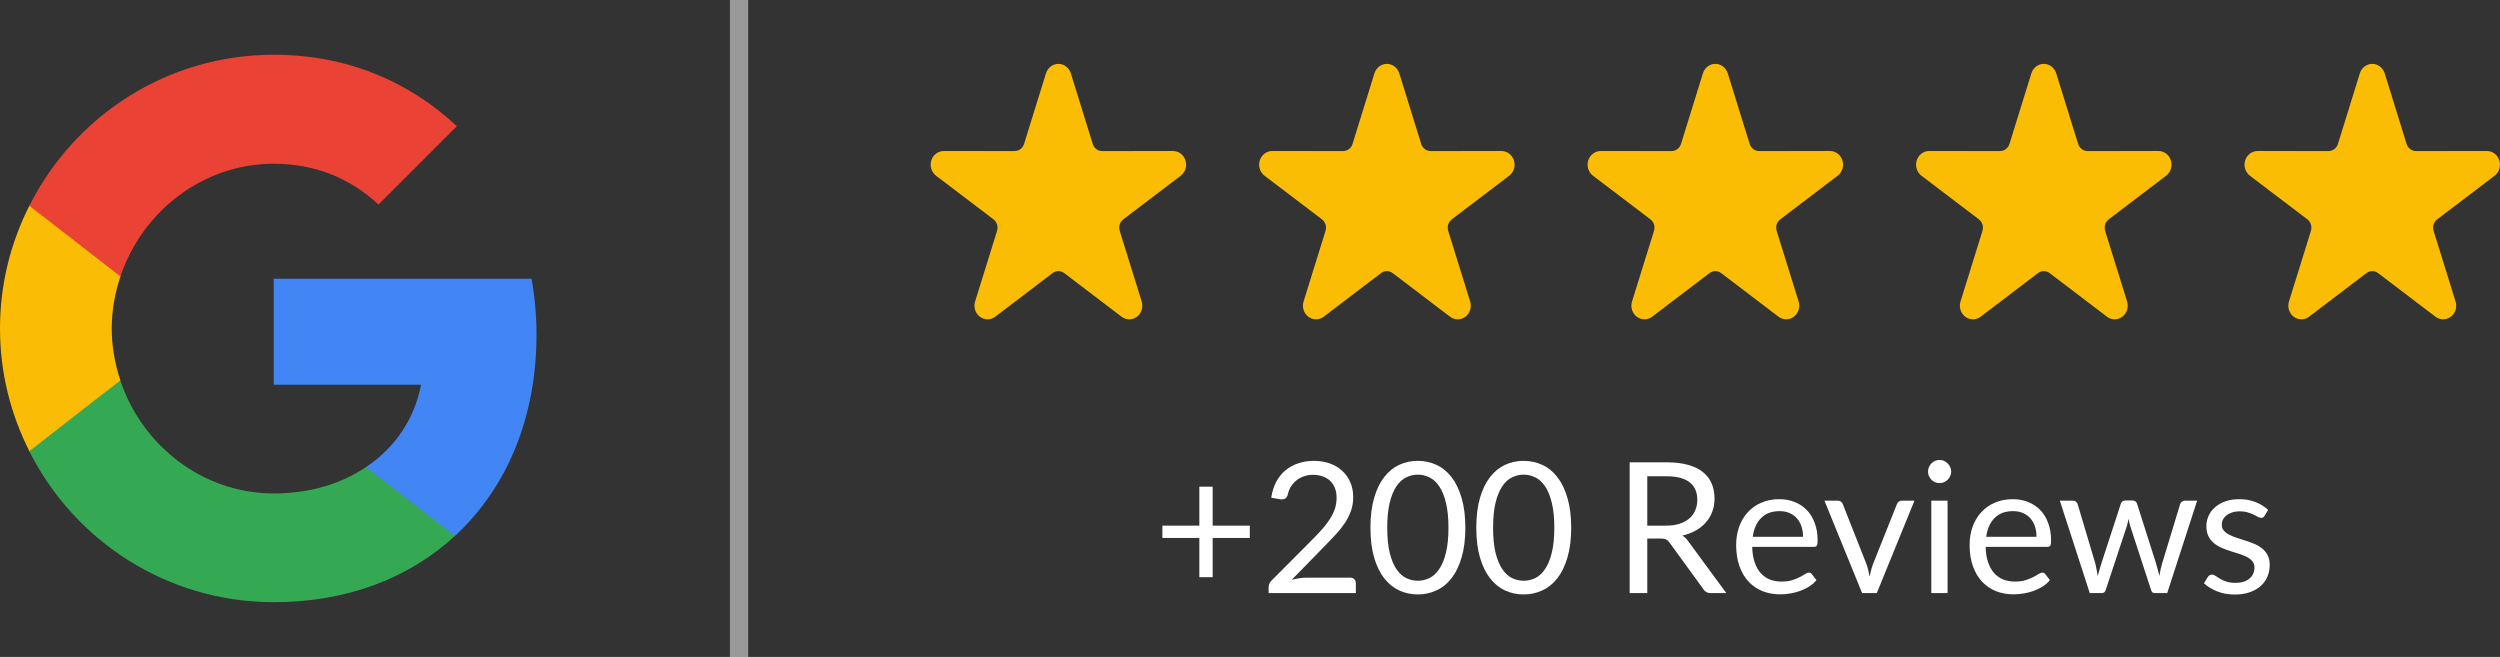
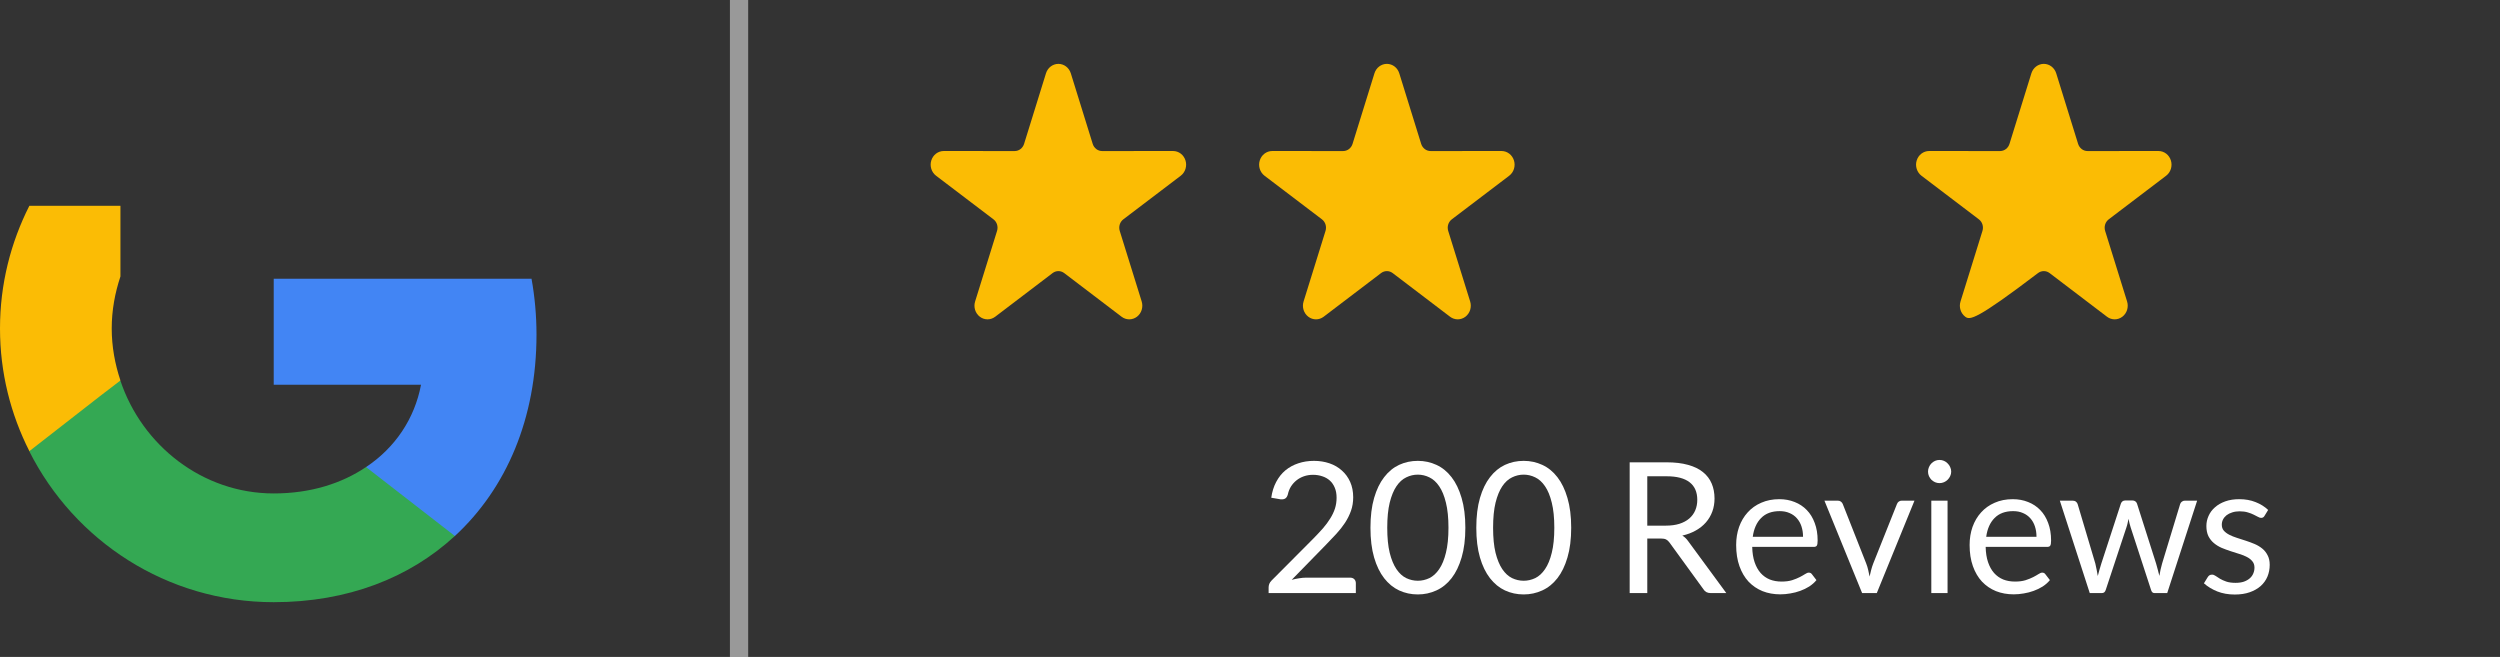
<svg xmlns="http://www.w3.org/2000/svg" width="274" height="72" viewBox="0 0 274 72" fill="none">
  <rect x="0" y="0" width="274" height="72" fill="#333333" stroke="none" />
  <path d="M248.19 56.54C248.11 56.687 247.986 56.76 247.82 56.76C247.72 56.76 247.606 56.723 247.48 56.65C247.353 56.577 247.196 56.497 247.01 56.41C246.83 56.317 246.613 56.233 246.36 56.16C246.106 56.08 245.806 56.04 245.46 56.04C245.16 56.04 244.89 56.08 244.65 56.16C244.41 56.233 244.203 56.337 244.03 56.47C243.863 56.603 243.733 56.76 243.64 56.94C243.553 57.113 243.51 57.303 243.51 57.51C243.51 57.77 243.583 57.987 243.73 58.16C243.883 58.333 244.083 58.483 244.33 58.61C244.576 58.737 244.856 58.85 245.17 58.95C245.483 59.043 245.803 59.147 246.13 59.26C246.463 59.367 246.786 59.487 247.1 59.62C247.413 59.753 247.693 59.92 247.94 60.12C248.186 60.32 248.383 60.567 248.53 60.86C248.683 61.147 248.76 61.493 248.76 61.9C248.76 62.367 248.676 62.8 248.51 63.2C248.343 63.593 248.096 63.937 247.77 64.23C247.443 64.517 247.043 64.743 246.57 64.91C246.096 65.077 245.55 65.16 244.93 65.16C244.223 65.16 243.583 65.047 243.01 64.82C242.436 64.587 241.95 64.29 241.55 63.93L241.97 63.25C242.023 63.163 242.086 63.097 242.16 63.05C242.233 63.003 242.33 62.98 242.45 62.98C242.57 62.98 242.696 63.027 242.83 63.12C242.963 63.213 243.123 63.317 243.31 63.43C243.503 63.543 243.733 63.647 244 63.74C244.273 63.833 244.613 63.88 245.02 63.88C245.366 63.88 245.67 63.837 245.93 63.75C246.19 63.657 246.406 63.533 246.58 63.38C246.753 63.227 246.88 63.05 246.96 62.85C247.046 62.65 247.09 62.437 247.09 62.21C247.09 61.93 247.013 61.7 246.86 61.52C246.713 61.333 246.516 61.177 246.27 61.05C246.023 60.917 245.74 60.803 245.42 60.71C245.106 60.61 244.783 60.507 244.45 60.4C244.123 60.293 243.8 60.173 243.48 60.04C243.166 59.9 242.886 59.727 242.64 59.52C242.393 59.313 242.193 59.06 242.04 58.76C241.893 58.453 241.82 58.083 241.82 57.65C241.82 57.263 241.9 56.893 242.06 56.54C242.22 56.18 242.453 55.867 242.76 55.6C243.066 55.327 243.443 55.11 243.89 54.95C244.336 54.79 244.846 54.71 245.42 54.71C246.086 54.71 246.683 54.817 247.21 55.03C247.743 55.237 248.203 55.523 248.59 55.89L248.19 56.54Z" fill="white" />
  <path d="M225.757 54.87H227.157C227.304 54.87 227.424 54.907 227.517 54.98C227.611 55.053 227.674 55.14 227.707 55.24L229.647 61.76C229.701 62 229.751 62.233 229.797 62.46C229.844 62.68 229.884 62.903 229.917 63.13C229.971 62.903 230.031 62.68 230.097 62.46C230.164 62.233 230.234 62 230.307 61.76L232.447 55.2C232.481 55.1 232.537 55.017 232.617 54.95C232.704 54.883 232.811 54.85 232.937 54.85H233.707C233.841 54.85 233.951 54.883 234.037 54.95C234.124 55.017 234.184 55.1 234.217 55.2L236.307 61.76C236.381 61.993 236.444 62.223 236.497 62.45C236.557 62.677 236.614 62.9 236.667 63.12C236.701 62.9 236.744 62.67 236.797 62.43C236.851 62.19 236.907 61.967 236.967 61.76L238.947 55.24C238.981 55.133 239.044 55.047 239.137 54.98C239.231 54.907 239.341 54.87 239.467 54.87H240.807L237.527 65H236.117C235.944 65 235.824 64.887 235.757 64.66L233.517 57.79C233.464 57.637 233.421 57.483 233.387 57.33C233.354 57.17 233.321 57.013 233.287 56.86C233.254 57.013 233.221 57.17 233.187 57.33C233.154 57.49 233.111 57.647 233.057 57.8L230.787 64.66C230.714 64.887 230.577 65 230.377 65H229.037L225.757 54.87Z" fill="white" />
  <path d="M220.599 54.71C221.206 54.71 221.766 54.813 222.279 55.02C222.792 55.22 223.236 55.513 223.609 55.9C223.982 56.28 224.272 56.753 224.479 57.32C224.692 57.88 224.799 58.52 224.799 59.24C224.799 59.52 224.769 59.707 224.709 59.8C224.649 59.893 224.536 59.94 224.369 59.94H217.629C217.642 60.58 217.729 61.137 217.889 61.61C218.049 62.083 218.269 62.48 218.549 62.8C218.829 63.113 219.162 63.35 219.549 63.51C219.936 63.663 220.369 63.74 220.849 63.74C221.296 63.74 221.679 63.69 221.999 63.59C222.326 63.483 222.606 63.37 222.839 63.25C223.072 63.13 223.266 63.02 223.419 62.92C223.579 62.813 223.716 62.76 223.829 62.76C223.976 62.76 224.089 62.817 224.169 62.93L224.669 63.58C224.449 63.847 224.186 64.08 223.879 64.28C223.572 64.473 223.242 64.633 222.889 64.76C222.542 64.887 222.182 64.98 221.809 65.04C221.436 65.107 221.066 65.14 220.699 65.14C219.999 65.14 219.352 65.023 218.759 64.79C218.172 64.55 217.662 64.203 217.229 63.75C216.802 63.29 216.469 62.723 216.229 62.05C215.989 61.377 215.869 60.603 215.869 59.73C215.869 59.023 215.976 58.363 216.189 57.75C216.409 57.137 216.722 56.607 217.129 56.16C217.536 55.707 218.032 55.353 218.619 55.1C219.206 54.84 219.866 54.71 220.599 54.71ZM220.639 56.02C219.779 56.02 219.102 56.27 218.609 56.77C218.116 57.263 217.809 57.95 217.689 58.83H223.199C223.199 58.417 223.142 58.04 223.029 57.7C222.916 57.353 222.749 57.057 222.529 56.81C222.309 56.557 222.039 56.363 221.719 56.23C221.406 56.09 221.046 56.02 220.639 56.02Z" fill="white" />
  <path d="M213.452 54.87V65H211.672V54.87H213.452ZM213.852 51.69C213.852 51.863 213.815 52.027 213.742 52.18C213.675 52.327 213.582 52.46 213.462 52.58C213.348 52.693 213.215 52.783 213.062 52.85C212.908 52.917 212.745 52.95 212.572 52.95C212.398 52.95 212.235 52.917 212.082 52.85C211.935 52.783 211.802 52.693 211.682 52.58C211.568 52.46 211.478 52.327 211.412 52.18C211.345 52.027 211.312 51.863 211.312 51.69C211.312 51.517 211.345 51.353 211.412 51.2C211.478 51.04 211.568 50.903 211.682 50.79C211.802 50.67 211.935 50.577 212.082 50.51C212.235 50.443 212.398 50.41 212.572 50.41C212.745 50.41 212.908 50.443 213.062 50.51C213.215 50.577 213.348 50.67 213.462 50.79C213.582 50.903 213.675 51.04 213.742 51.2C213.815 51.353 213.852 51.517 213.852 51.69Z" fill="white" />
  <path d="M199.957 54.87H201.417C201.557 54.87 201.674 54.907 201.767 54.98C201.861 55.053 201.927 55.14 201.967 55.24L204.537 61.76C204.631 62 204.704 62.24 204.757 62.48C204.811 62.72 204.861 62.957 204.907 63.19C204.961 62.957 205.017 62.72 205.077 62.48C205.137 62.24 205.214 62 205.307 61.76L207.907 55.24C207.947 55.133 208.011 55.047 208.097 54.98C208.191 54.907 208.304 54.87 208.437 54.87H209.827L205.697 65H204.087L199.957 54.87Z" fill="white" />
  <path d="M195.013 54.71C195.62 54.71 196.18 54.813 196.693 55.02C197.206 55.22 197.65 55.513 198.023 55.9C198.396 56.28 198.686 56.753 198.893 57.32C199.106 57.88 199.213 58.52 199.213 59.24C199.213 59.52 199.183 59.707 199.123 59.8C199.063 59.893 198.95 59.94 198.783 59.94H192.043C192.056 60.58 192.143 61.137 192.303 61.61C192.463 62.083 192.683 62.48 192.963 62.8C193.243 63.113 193.576 63.35 193.963 63.51C194.35 63.663 194.783 63.74 195.263 63.74C195.71 63.74 196.093 63.69 196.413 63.59C196.74 63.483 197.02 63.37 197.253 63.25C197.486 63.13 197.68 63.02 197.833 62.92C197.993 62.813 198.13 62.76 198.243 62.76C198.39 62.76 198.503 62.817 198.583 62.93L199.083 63.58C198.863 63.847 198.6 64.08 198.293 64.28C197.986 64.473 197.656 64.633 197.303 64.76C196.956 64.887 196.596 64.98 196.223 65.04C195.85 65.107 195.48 65.14 195.113 65.14C194.413 65.14 193.766 65.023 193.173 64.79C192.586 64.55 192.076 64.203 191.643 63.75C191.216 63.29 190.883 62.723 190.643 62.05C190.403 61.377 190.283 60.603 190.283 59.73C190.283 59.023 190.39 58.363 190.603 57.75C190.823 57.137 191.136 56.607 191.543 56.16C191.95 55.707 192.446 55.353 193.033 55.1C193.62 54.84 194.28 54.71 195.013 54.71ZM195.053 56.02C194.193 56.02 193.516 56.27 193.023 56.77C192.53 57.263 192.223 57.95 192.103 58.83H197.613C197.613 58.417 197.556 58.04 197.443 57.7C197.33 57.353 197.163 57.057 196.943 56.81C196.723 56.557 196.453 56.363 196.133 56.23C195.82 56.09 195.46 56.02 195.053 56.02Z" fill="white" />
  <path d="M180.542 59.02V65H178.612V50.67H182.662C183.569 50.67 184.352 50.763 185.012 50.95C185.672 51.13 186.215 51.393 186.642 51.74C187.075 52.087 187.395 52.507 187.602 53C187.809 53.487 187.912 54.033 187.912 54.64C187.912 55.147 187.832 55.62 187.672 56.06C187.512 56.5 187.279 56.897 186.972 57.25C186.672 57.597 186.302 57.893 185.862 58.14C185.429 58.387 184.935 58.573 184.382 58.7C184.622 58.84 184.835 59.043 185.022 59.31L189.202 65H187.482C187.129 65 186.869 64.863 186.702 64.59L182.982 59.47C182.869 59.31 182.745 59.197 182.612 59.13C182.479 59.057 182.279 59.02 182.012 59.02H180.542ZM180.542 57.61H182.572C183.139 57.61 183.635 57.543 184.062 57.41C184.495 57.27 184.855 57.077 185.142 56.83C185.435 56.577 185.655 56.277 185.802 55.93C185.949 55.583 186.022 55.2 186.022 54.78C186.022 53.927 185.739 53.283 185.172 52.85C184.612 52.417 183.775 52.2 182.662 52.2H180.542V57.61Z" fill="white" />
  <path d="M172.203 57.84C172.203 59.093 172.066 60.18 171.793 61.1C171.526 62.013 171.16 62.77 170.693 63.37C170.226 63.97 169.673 64.417 169.033 64.71C168.4 65.003 167.72 65.15 166.993 65.15C166.26 65.15 165.576 65.003 164.943 64.71C164.316 64.417 163.77 63.97 163.303 63.37C162.836 62.77 162.47 62.013 162.203 61.1C161.936 60.18 161.803 59.093 161.803 57.84C161.803 56.587 161.936 55.5 162.203 54.58C162.47 53.66 162.836 52.9 163.303 52.3C163.77 51.693 164.316 51.243 164.943 50.95C165.576 50.657 166.26 50.51 166.993 50.51C167.72 50.51 168.4 50.657 169.033 50.95C169.673 51.243 170.226 51.693 170.693 52.3C171.16 52.9 171.526 53.66 171.793 54.58C172.066 55.5 172.203 56.587 172.203 57.84ZM170.353 57.84C170.353 56.747 170.26 55.83 170.073 55.09C169.893 54.343 169.646 53.743 169.333 53.29C169.026 52.837 168.67 52.513 168.263 52.32C167.856 52.12 167.433 52.02 166.993 52.02C166.553 52.02 166.13 52.12 165.723 52.32C165.316 52.513 164.96 52.837 164.653 53.29C164.346 53.743 164.1 54.343 163.913 55.09C163.733 55.83 163.643 56.747 163.643 57.84C163.643 58.933 163.733 59.85 163.913 60.59C164.1 61.33 164.346 61.927 164.653 62.38C164.96 62.833 165.316 63.16 165.723 63.36C166.13 63.553 166.553 63.65 166.993 63.65C167.433 63.65 167.856 63.553 168.263 63.36C168.67 63.16 169.026 62.833 169.333 62.38C169.646 61.927 169.893 61.33 170.073 60.59C170.26 59.85 170.353 58.933 170.353 57.84Z" fill="white" />
  <path d="M160.602 57.84C160.602 59.093 160.465 60.18 160.192 61.1C159.925 62.013 159.558 62.77 159.092 63.37C158.625 63.97 158.072 64.417 157.432 64.71C156.798 65.003 156.118 65.15 155.392 65.15C154.658 65.15 153.975 65.003 153.342 64.71C152.715 64.417 152.168 63.97 151.702 63.37C151.235 62.77 150.868 62.013 150.602 61.1C150.335 60.18 150.202 59.093 150.202 57.84C150.202 56.587 150.335 55.5 150.602 54.58C150.868 53.66 151.235 52.9 151.702 52.3C152.168 51.693 152.715 51.243 153.342 50.95C153.975 50.657 154.658 50.51 155.392 50.51C156.118 50.51 156.798 50.657 157.432 50.95C158.072 51.243 158.625 51.693 159.092 52.3C159.558 52.9 159.925 53.66 160.192 54.58C160.465 55.5 160.602 56.587 160.602 57.84ZM158.752 57.84C158.752 56.747 158.658 55.83 158.472 55.09C158.292 54.343 158.045 53.743 157.732 53.29C157.425 52.837 157.068 52.513 156.662 52.32C156.255 52.12 155.832 52.02 155.392 52.02C154.952 52.02 154.528 52.12 154.122 52.32C153.715 52.513 153.358 52.837 153.052 53.29C152.745 53.743 152.498 54.343 152.312 55.09C152.132 55.83 152.042 56.747 152.042 57.84C152.042 58.933 152.132 59.85 152.312 60.59C152.498 61.33 152.745 61.927 153.052 62.38C153.358 62.833 153.715 63.16 154.122 63.36C154.528 63.553 154.952 63.65 155.392 63.65C155.832 63.65 156.255 63.553 156.662 63.36C157.068 63.16 157.425 62.833 157.732 62.38C158.045 61.927 158.292 61.33 158.472 60.59C158.658 59.85 158.752 58.933 158.752 57.84Z" fill="white" />
  <path d="M144.01 50.51C144.617 50.51 145.183 50.6 145.71 50.78C146.237 50.96 146.69 51.223 147.07 51.57C147.457 51.91 147.76 52.327 147.98 52.82C148.2 53.313 148.31 53.873 148.31 54.5C148.31 55.033 148.23 55.527 148.07 55.98C147.91 56.433 147.693 56.87 147.42 57.29C147.147 57.703 146.83 58.107 146.47 58.5C146.117 58.887 145.74 59.283 145.34 59.69L141.57 63.55C141.837 63.477 142.107 63.42 142.38 63.38C142.653 63.333 142.917 63.31 143.17 63.31H147.97C148.163 63.31 148.317 63.367 148.43 63.48C148.543 63.593 148.6 63.74 148.6 63.92V65H139.04V64.39C139.04 64.263 139.063 64.133 139.11 64C139.163 63.867 139.247 63.743 139.36 63.63L143.95 59.02C144.33 58.633 144.677 58.263 144.99 57.91C145.303 57.55 145.57 57.19 145.79 56.83C146.017 56.47 146.19 56.107 146.31 55.74C146.43 55.367 146.49 54.97 146.49 54.55C146.49 54.13 146.423 53.763 146.29 53.45C146.157 53.13 145.973 52.867 145.74 52.66C145.507 52.453 145.233 52.3 144.92 52.2C144.607 52.093 144.27 52.04 143.91 52.04C143.55 52.04 143.217 52.093 142.91 52.2C142.603 52.307 142.33 52.457 142.09 52.65C141.857 52.837 141.657 53.06 141.49 53.32C141.33 53.58 141.217 53.867 141.15 54.18C141.097 54.373 141.017 54.513 140.91 54.6C140.803 54.687 140.663 54.73 140.49 54.73C140.457 54.73 140.42 54.73 140.38 54.73C140.347 54.723 140.307 54.717 140.26 54.71L139.33 54.55C139.423 53.897 139.603 53.32 139.87 52.82C140.137 52.313 140.473 51.89 140.88 51.55C141.293 51.21 141.763 50.953 142.29 50.78C142.823 50.6 143.397 50.51 144.01 50.51Z" fill="white" />
-   <path d="M132.908 53.34V57.61H136.978V58.96H132.908V63.26H131.448V58.96H127.398V57.61H131.448V53.34H132.908Z" fill="white" />
  <path fill-rule="evenodd" clip-rule="evenodd" d="M114.639 8.035C114.831 7.418 115.381 7 116.001 7C116.62 7 117.169 7.418 117.361 8.035L119.761 15.771C119.832 15.998 119.971 16.197 120.155 16.338C120.341 16.479 120.565 16.555 120.793 16.555L128.57 16.551C129.19 16.551 129.739 16.969 129.93 17.587C130.121 18.202 129.912 18.877 129.41 19.259L123.118 24.038C122.933 24.179 122.794 24.377 122.723 24.604C122.652 24.833 122.654 25.079 122.723 25.306L125.129 33.04C125.32 33.658 125.111 34.333 124.609 34.714C124.108 35.095 123.428 35.095 122.927 34.714L116.639 29.931C116.453 29.79 116.23 29.713 116.001 29.713C115.771 29.713 115.549 29.79 115.363 29.931L109.073 34.714C108.571 35.095 107.893 35.095 107.392 34.714C106.889 34.333 106.679 33.658 106.873 33.04L109.277 25.306C109.348 25.079 109.348 24.833 109.277 24.604C109.208 24.377 109.069 24.179 108.883 24.038L102.591 19.259C102.09 18.877 101.878 18.202 102.07 17.587C102.263 16.969 102.812 16.551 103.431 16.551L111.207 16.555C111.437 16.555 111.661 16.479 111.845 16.338C112.031 16.197 112.169 15.998 112.239 15.771L114.639 8.035Z" fill="#FBBC04" />
-   <path fill-rule="evenodd" clip-rule="evenodd" d="M186.639 8.035C186.831 7.418 187.381 7 188.001 7C188.62 7 189.169 7.418 189.361 8.035L191.761 15.771C191.832 15.998 191.971 16.197 192.155 16.338C192.341 16.479 192.565 16.555 192.793 16.555L200.57 16.551C201.19 16.551 201.739 16.969 201.93 17.587C202.121 18.202 201.912 18.877 201.41 19.259L195.118 24.038C194.933 24.179 194.794 24.377 194.723 24.604C194.652 24.833 194.654 25.079 194.723 25.306L197.129 33.04C197.32 33.658 197.111 34.333 196.609 34.714C196.108 35.095 195.428 35.095 194.927 34.714L188.639 29.931C188.453 29.79 188.23 29.713 188.001 29.713C187.771 29.713 187.549 29.79 187.363 29.931L181.073 34.714C180.571 35.095 179.893 35.095 179.392 34.714C178.889 34.333 178.679 33.658 178.873 33.04L181.277 25.306C181.348 25.079 181.348 24.833 181.277 24.604C181.208 24.377 181.069 24.179 180.883 24.038L174.591 19.259C174.09 18.877 173.878 18.202 174.07 17.587C174.263 16.969 174.812 16.551 175.431 16.551L183.207 16.555C183.437 16.555 183.661 16.479 183.845 16.338C184.031 16.197 184.169 15.998 184.239 15.771L186.639 8.035Z" fill="#FBBC04" />
  <path fill-rule="evenodd" clip-rule="evenodd" d="M150.639 8.035C150.831 7.418 151.381 7 152.001 7C152.62 7 153.169 7.418 153.361 8.035L155.761 15.771C155.832 15.998 155.971 16.197 156.155 16.338C156.341 16.479 156.565 16.555 156.793 16.555L164.57 16.551C165.19 16.551 165.739 16.969 165.93 17.587C166.121 18.202 165.912 18.877 165.41 19.259L159.118 24.038C158.933 24.179 158.794 24.377 158.723 24.604C158.652 24.833 158.654 25.079 158.723 25.306L161.129 33.04C161.32 33.658 161.111 34.333 160.609 34.714C160.108 35.095 159.428 35.095 158.927 34.714L152.639 29.931C152.453 29.79 152.23 29.713 152.001 29.713C151.771 29.713 151.549 29.79 151.363 29.931L145.073 34.714C144.571 35.095 143.893 35.095 143.392 34.714C142.889 34.333 142.679 33.658 142.873 33.04L145.277 25.306C145.348 25.079 145.348 24.833 145.277 24.604C145.208 24.377 145.069 24.179 144.883 24.038L138.591 19.259C138.09 18.877 137.878 18.202 138.07 17.587C138.263 16.969 138.812 16.551 139.431 16.551L147.207 16.555C147.437 16.555 147.661 16.479 147.845 16.338C148.031 16.197 148.169 15.998 148.239 15.771L150.639 8.035Z" fill="#FBBC04" />
-   <path fill-rule="evenodd" clip-rule="evenodd" d="M222.639 8.035C222.831 7.418 223.381 7 224.001 7C224.62 7 225.169 7.418 225.361 8.035L227.761 15.771C227.832 15.998 227.971 16.197 228.155 16.338C228.341 16.479 228.565 16.555 228.793 16.555L236.57 16.551C237.19 16.551 237.739 16.969 237.93 17.587C238.121 18.202 237.912 18.877 237.41 19.259L231.118 24.038C230.933 24.179 230.794 24.377 230.723 24.604C230.652 24.833 230.654 25.079 230.723 25.306L233.129 33.04C233.32 33.658 233.111 34.333 232.609 34.714C232.108 35.095 231.428 35.095 230.927 34.714L224.639 29.931C224.453 29.79 224.23 29.713 224.001 29.713C223.771 29.713 223.549 29.79 223.363 29.931L217.073 34.714C216.571 35.095 215.893 35.095 215.392 34.714C214.889 34.333 214.679 33.658 214.873 33.04L217.277 25.306C217.348 25.079 217.348 24.833 217.277 24.604C217.208 24.377 217.069 24.179 216.883 24.038L210.591 19.259C210.09 18.877 209.878 18.202 210.07 17.587C210.263 16.969 210.812 16.551 211.431 16.551L219.207 16.555C219.437 16.555 219.661 16.479 219.845 16.338C220.031 16.197 220.169 15.998 220.239 15.771L222.639 8.035Z" fill="#FBBC04" />
-   <path fill-rule="evenodd" clip-rule="evenodd" d="M258.639 8.035C258.831 7.418 259.381 7 260.001 7C260.62 7 261.169 7.418 261.361 8.035L263.761 15.771C263.832 15.998 263.971 16.197 264.155 16.338C264.341 16.479 264.565 16.555 264.793 16.555L272.57 16.551C273.19 16.551 273.739 16.969 273.93 17.587C274.121 18.202 273.912 18.877 273.41 19.259L267.118 24.038C266.933 24.179 266.794 24.377 266.723 24.604C266.652 24.833 266.654 25.079 266.723 25.306L269.129 33.04C269.32 33.658 269.111 34.333 268.609 34.714C268.108 35.095 267.428 35.095 266.927 34.714L260.639 29.931C260.453 29.79 260.23 29.713 260.001 29.713C259.771 29.713 259.549 29.79 259.363 29.931L253.073 34.714C252.571 35.095 251.893 35.095 251.392 34.714C250.889 34.333 250.679 33.658 250.873 33.04L253.277 25.306C253.348 25.079 253.348 24.833 253.277 24.604C253.208 24.377 253.069 24.179 252.883 24.038L246.591 19.259C246.09 18.877 245.878 18.202 246.07 17.587C246.263 16.969 246.812 16.551 247.431 16.551L255.207 16.555C255.437 16.555 255.661 16.479 255.845 16.338C256.031 16.197 256.169 15.998 256.239 15.771L258.639 8.035Z" fill="#FBBC04" />
+   <path fill-rule="evenodd" clip-rule="evenodd" d="M222.639 8.035C222.831 7.418 223.381 7 224.001 7C224.62 7 225.169 7.418 225.361 8.035L227.761 15.771C227.832 15.998 227.971 16.197 228.155 16.338C228.341 16.479 228.565 16.555 228.793 16.555L236.57 16.551C237.19 16.551 237.739 16.969 237.93 17.587C238.121 18.202 237.912 18.877 237.41 19.259L231.118 24.038C230.933 24.179 230.794 24.377 230.723 24.604C230.652 24.833 230.654 25.079 230.723 25.306L233.129 33.04C233.32 33.658 233.111 34.333 232.609 34.714C232.108 35.095 231.428 35.095 230.927 34.714L224.639 29.931C224.453 29.79 224.23 29.713 224.001 29.713C223.771 29.713 223.549 29.79 223.363 29.931C216.571 35.095 215.893 35.095 215.392 34.714C214.889 34.333 214.679 33.658 214.873 33.04L217.277 25.306C217.348 25.079 217.348 24.833 217.277 24.604C217.208 24.377 217.069 24.179 216.883 24.038L210.591 19.259C210.09 18.877 209.878 18.202 210.07 17.587C210.263 16.969 210.812 16.551 211.431 16.551L219.207 16.555C219.437 16.555 219.661 16.479 219.845 16.338C220.031 16.197 220.169 15.998 220.239 15.771L222.639 8.035Z" fill="#FBBC04" />
  <rect x="80" width="2" height="72" fill="white" fill-opacity="0.5" />
  <path d="M58.8 36.682C58.8 34.555 58.609 32.509 58.255 30.546H30V42.164H46.145C45.436 45.9 43.309 49.064 40.118 51.191V58.745H49.855C55.527 53.509 58.8 45.818 58.8 36.682Z" fill="#4285F4" />
  <path d="M29.998 65.999C38.099 65.999 44.889 63.326 49.853 58.744L40.117 51.19C37.444 52.99 34.035 54.081 29.998 54.081C22.198 54.081 15.571 48.817 13.198 41.726H3.217V49.472C8.153 59.263 18.271 65.999 29.998 65.999Z" fill="#34A853" />
  <path d="M13.2 41.701C12.6 39.901 12.245 37.992 12.245 36.001C12.245 34.01 12.6 32.101 13.2 30.301V22.555H3.218C1.173 26.592 0 31.146 0 36.001C0 40.855 1.173 45.41 3.218 49.446L10.991 43.392L13.2 41.701Z" fill="#FBBC05" />
-   <path d="M29.998 17.945C34.417 17.945 38.344 19.473 41.48 22.418L50.071 13.827C44.862 8.973 38.099 6 29.998 6C18.271 6 8.153 12.736 3.217 22.555L13.198 30.3C15.571 23.209 22.198 17.945 29.998 17.945Z" fill="#EA4335" />
</svg>